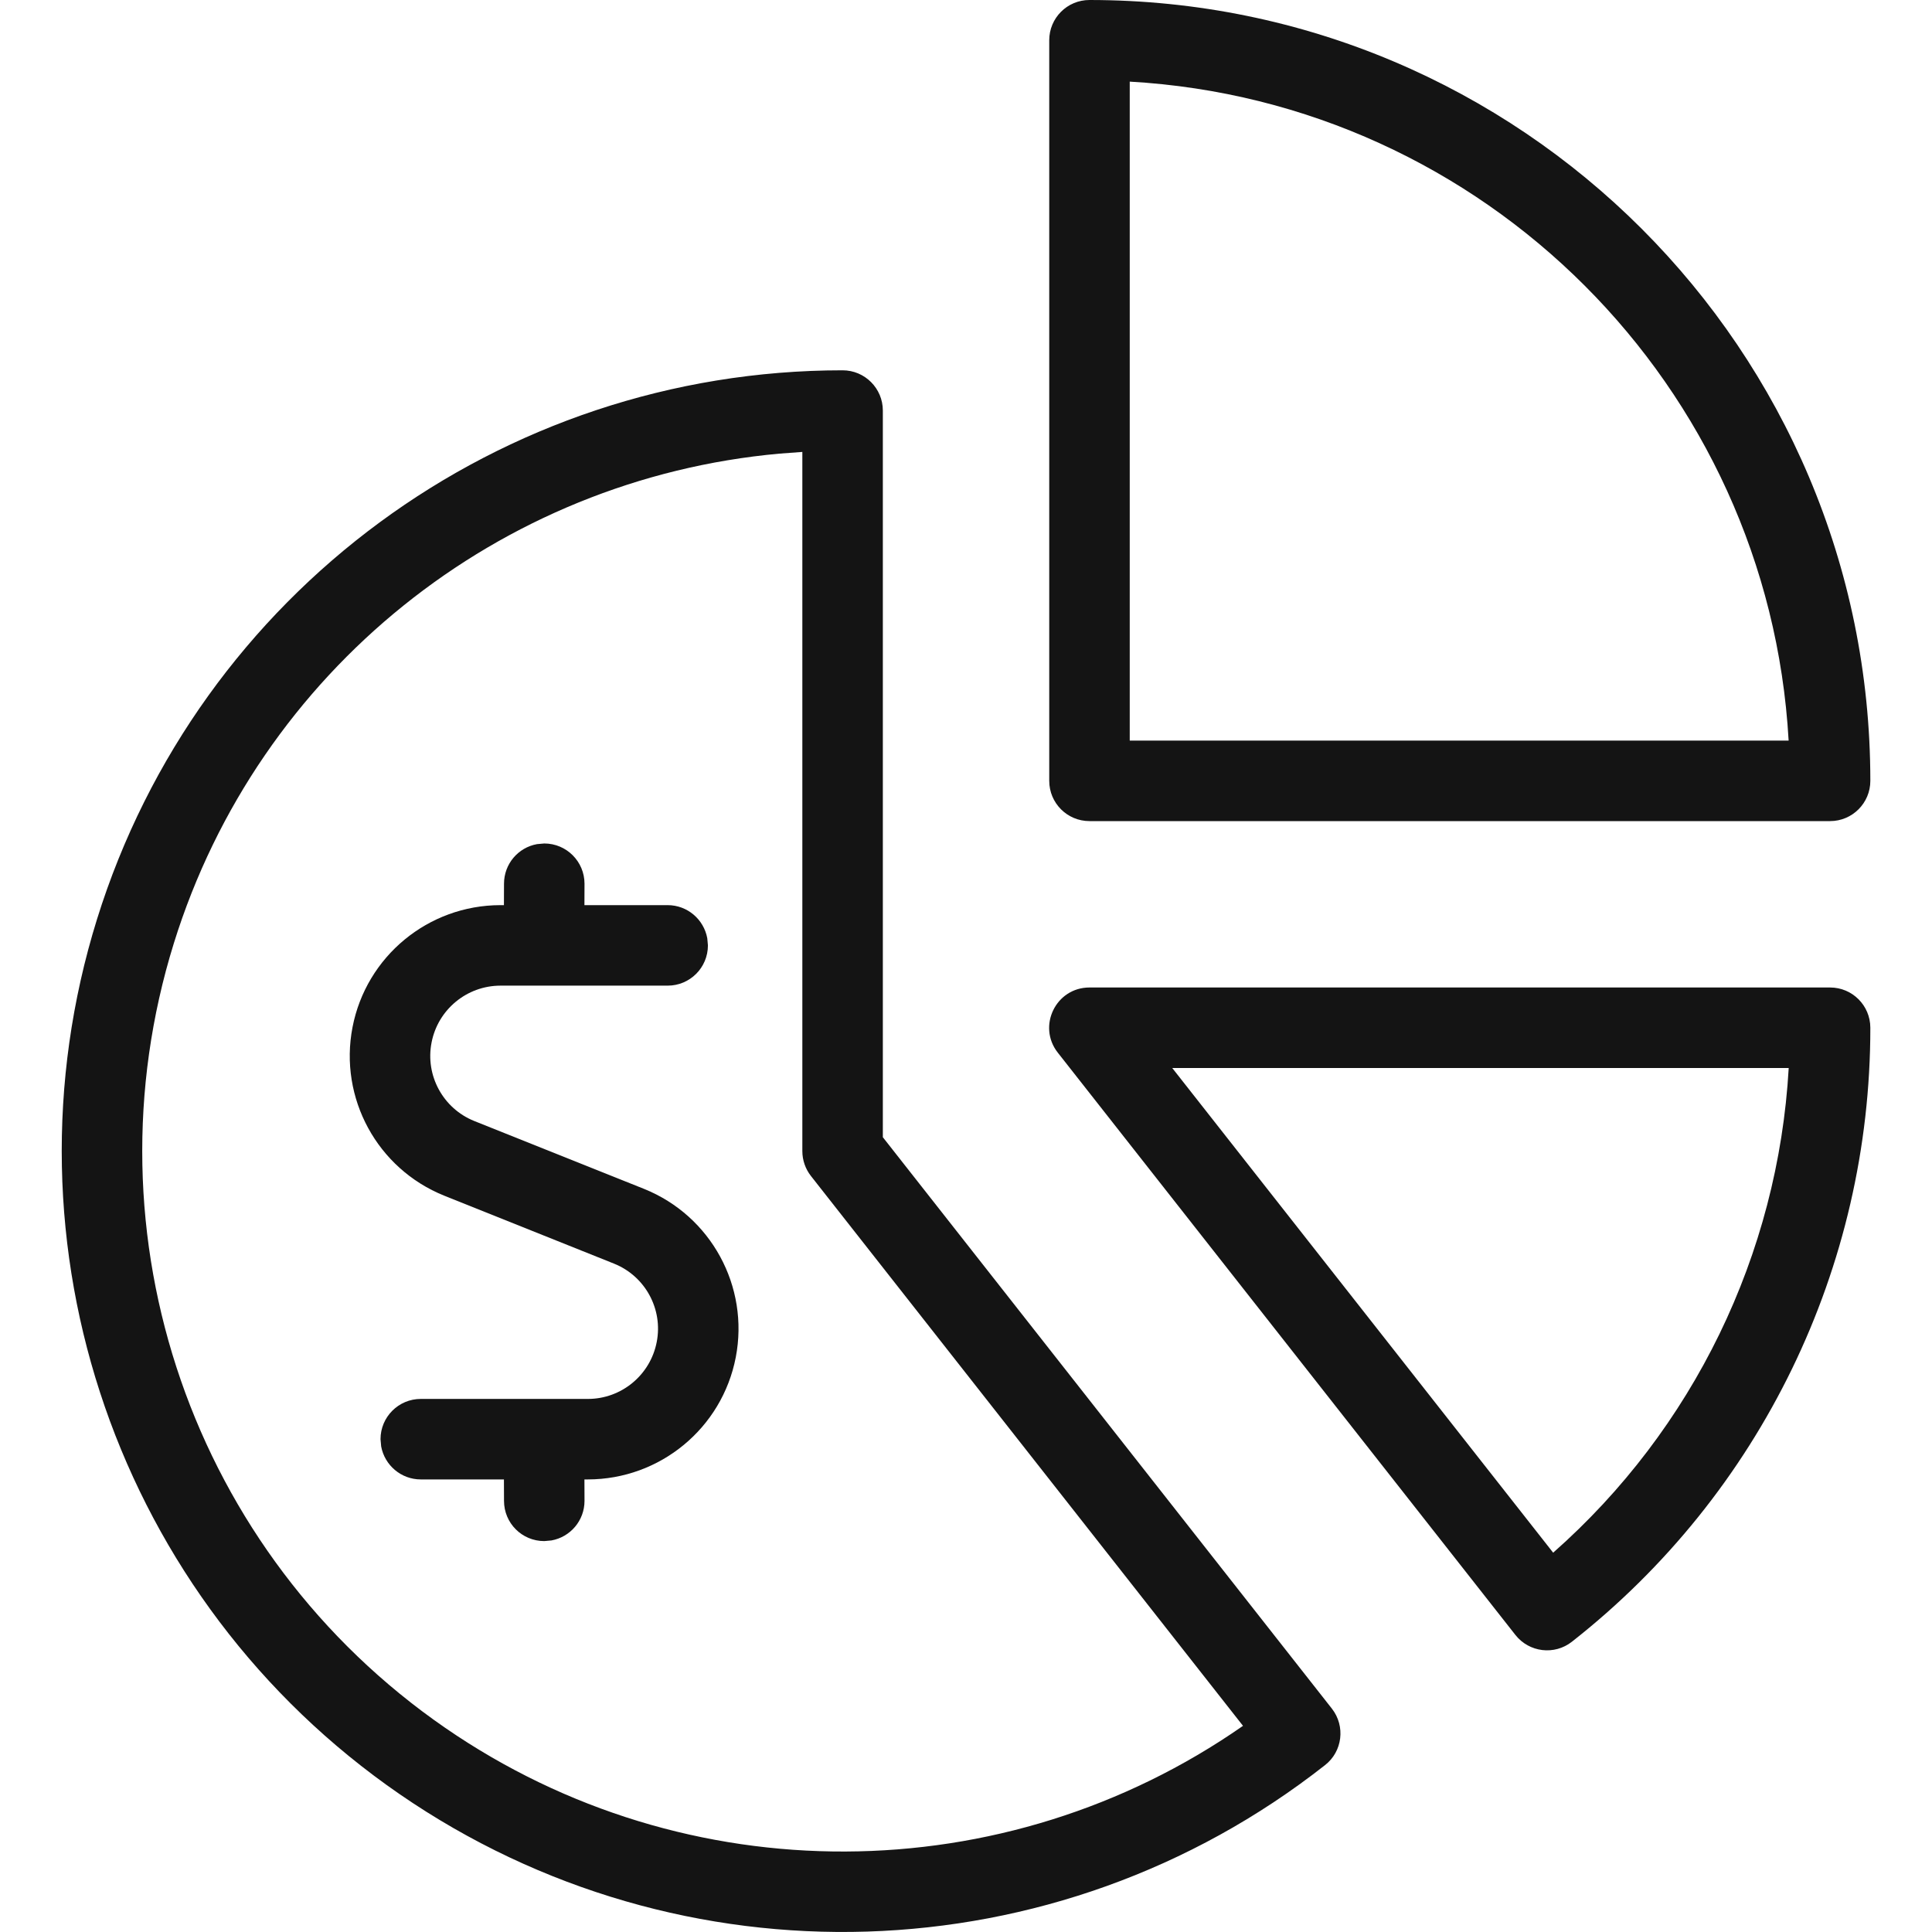
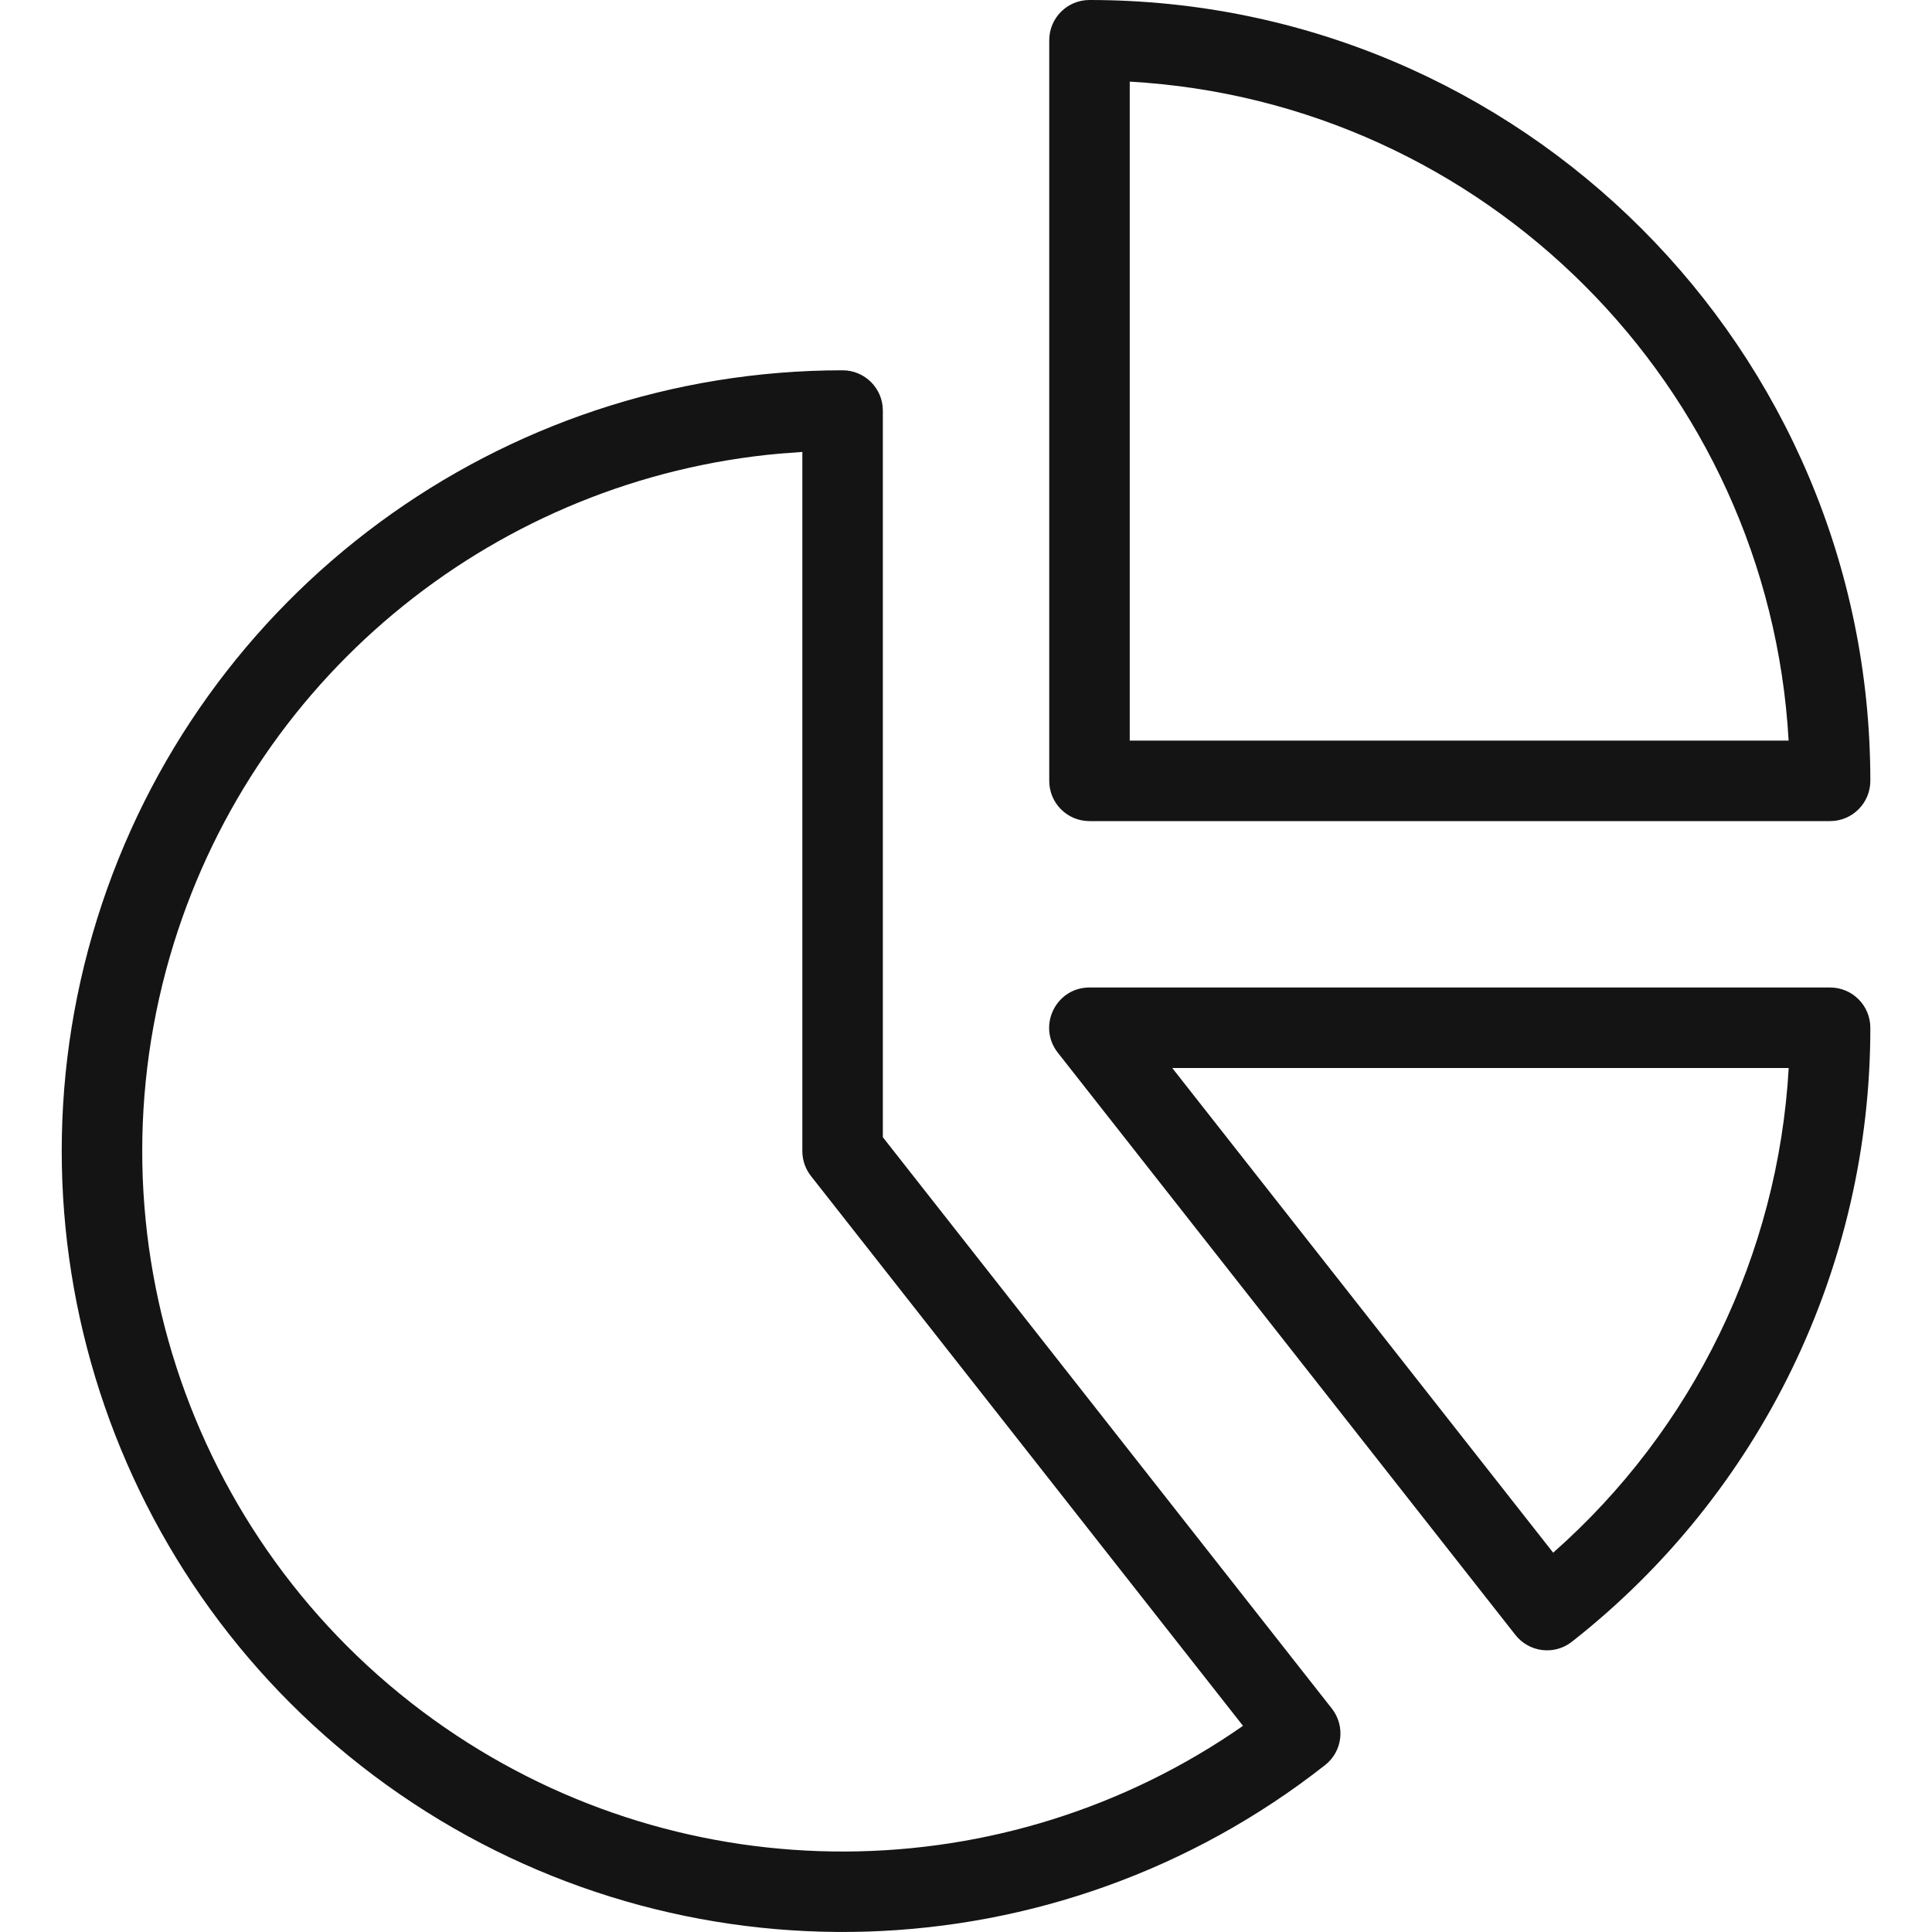
<svg xmlns="http://www.w3.org/2000/svg" width="24px" height="24px" viewBox="0 0 24 24" version="1.1">
  <title>Icon/Graphic/PieChart</title>
  <desc>Created with Sketch.</desc>
  <g id="Icon/Graphic/PieChart" stroke="none" stroke-width="1" fill="none" fill-rule="evenodd">
    <g id="Group" transform="translate(0.767, -0)" fill-rule="nonzero">
-       <path d="M5.994,10.478 C6.27,10.478 6.494,10.702 6.494,10.978 L6.494,10.978 L6.493,11.244 L7.527,11.244 C7.772,11.244 7.976,11.421 8.019,11.655 L8.027,11.744 C8.027,12.021 7.803,12.244 7.527,12.244 L7.527,12.244 L5.449,12.244 C5.032,12.245 4.673,12.541 4.594,12.951 C4.514,13.361 4.737,13.769 5.123,13.925 L5.123,13.925 L7.234,14.769 C8.066,15.104 8.543,15.981 8.373,16.861 C8.203,17.741 7.433,18.377 6.536,18.378 L6.536,18.378 L6.493,18.378 L6.494,18.644 C6.494,18.89 6.317,19.094 6.083,19.136 L5.994,19.144 C5.717,19.144 5.494,18.921 5.494,18.644 L5.494,18.644 L5.493,18.378 L4.46,18.378 C4.215,18.378 4.011,18.201 3.968,17.968 L3.96,17.878 C3.96,17.602 4.184,17.378 4.46,17.378 L4.46,17.378 L6.536,17.378 C6.953,17.378 7.312,17.081 7.391,16.671 C7.471,16.262 7.248,15.853 6.862,15.698 L6.862,15.698 L4.751,14.853 C3.919,14.518 3.442,13.641 3.612,12.761 C3.782,11.881 4.552,11.245 5.449,11.244 L5.449,11.244 L5.493,11.244 L5.494,10.978 C5.494,10.732 5.67,10.528 5.904,10.486 Z" id="Combined-Shape" fill="#141414" />
      <path d="M9.7,4.6 C9.976,4.6 10.2,4.824 10.2,5.1 L10.2,14.127 L15.778,21.225 C15.948,21.442 15.911,21.757 15.693,21.927 C12.354,24.551 7.696,24.697 4.198,22.288 C0.701,19.879 -0.823,15.474 0.438,11.419 C1.7,7.364 5.453,4.6 9.7,4.6 Z M9.2,5.614 L8.917,5.635 C5.436,5.949 2.446,8.33 1.393,11.716 C0.262,15.353 1.628,19.304 4.765,21.465 C7.764,23.531 11.715,23.502 14.674,21.439 L9.307,14.609 C9.238,14.521 9.2,14.412 9.2,14.3 L9.2,5.614 Z M21.967,12.267 C22.243,12.267 22.466,12.49 22.467,12.766 C22.469,15.744 21.102,18.556 18.76,20.394 C18.543,20.565 18.229,20.527 18.058,20.31 L12.373,13.076 C12.116,12.748 12.349,12.267 12.767,12.267 L21.967,12.267 Z M21.453,13.267 L13.795,13.267 L18.527,19.288 C20.267,17.753 21.321,15.584 21.453,13.267 Z M12.767,-1.07469589e-12 C18.124,-1.07469589e-12 22.467,4.343 22.467,9.7 C22.467,9.976 22.243,10.2 21.967,10.2 L12.767,10.2 C12.49,10.2 12.267,9.976 12.267,9.7 L12.267,0.5 C12.267,0.224 12.49,-1.07469589e-12 12.767,-1.07469589e-12 Z M13.267,1.014 L13.267,9.2 L21.452,9.2 C21.203,4.793 17.673,1.264 13.267,1.014 Z" id="Combined-Shape" fill="#141414" />
    </g>
  </g>
</svg>